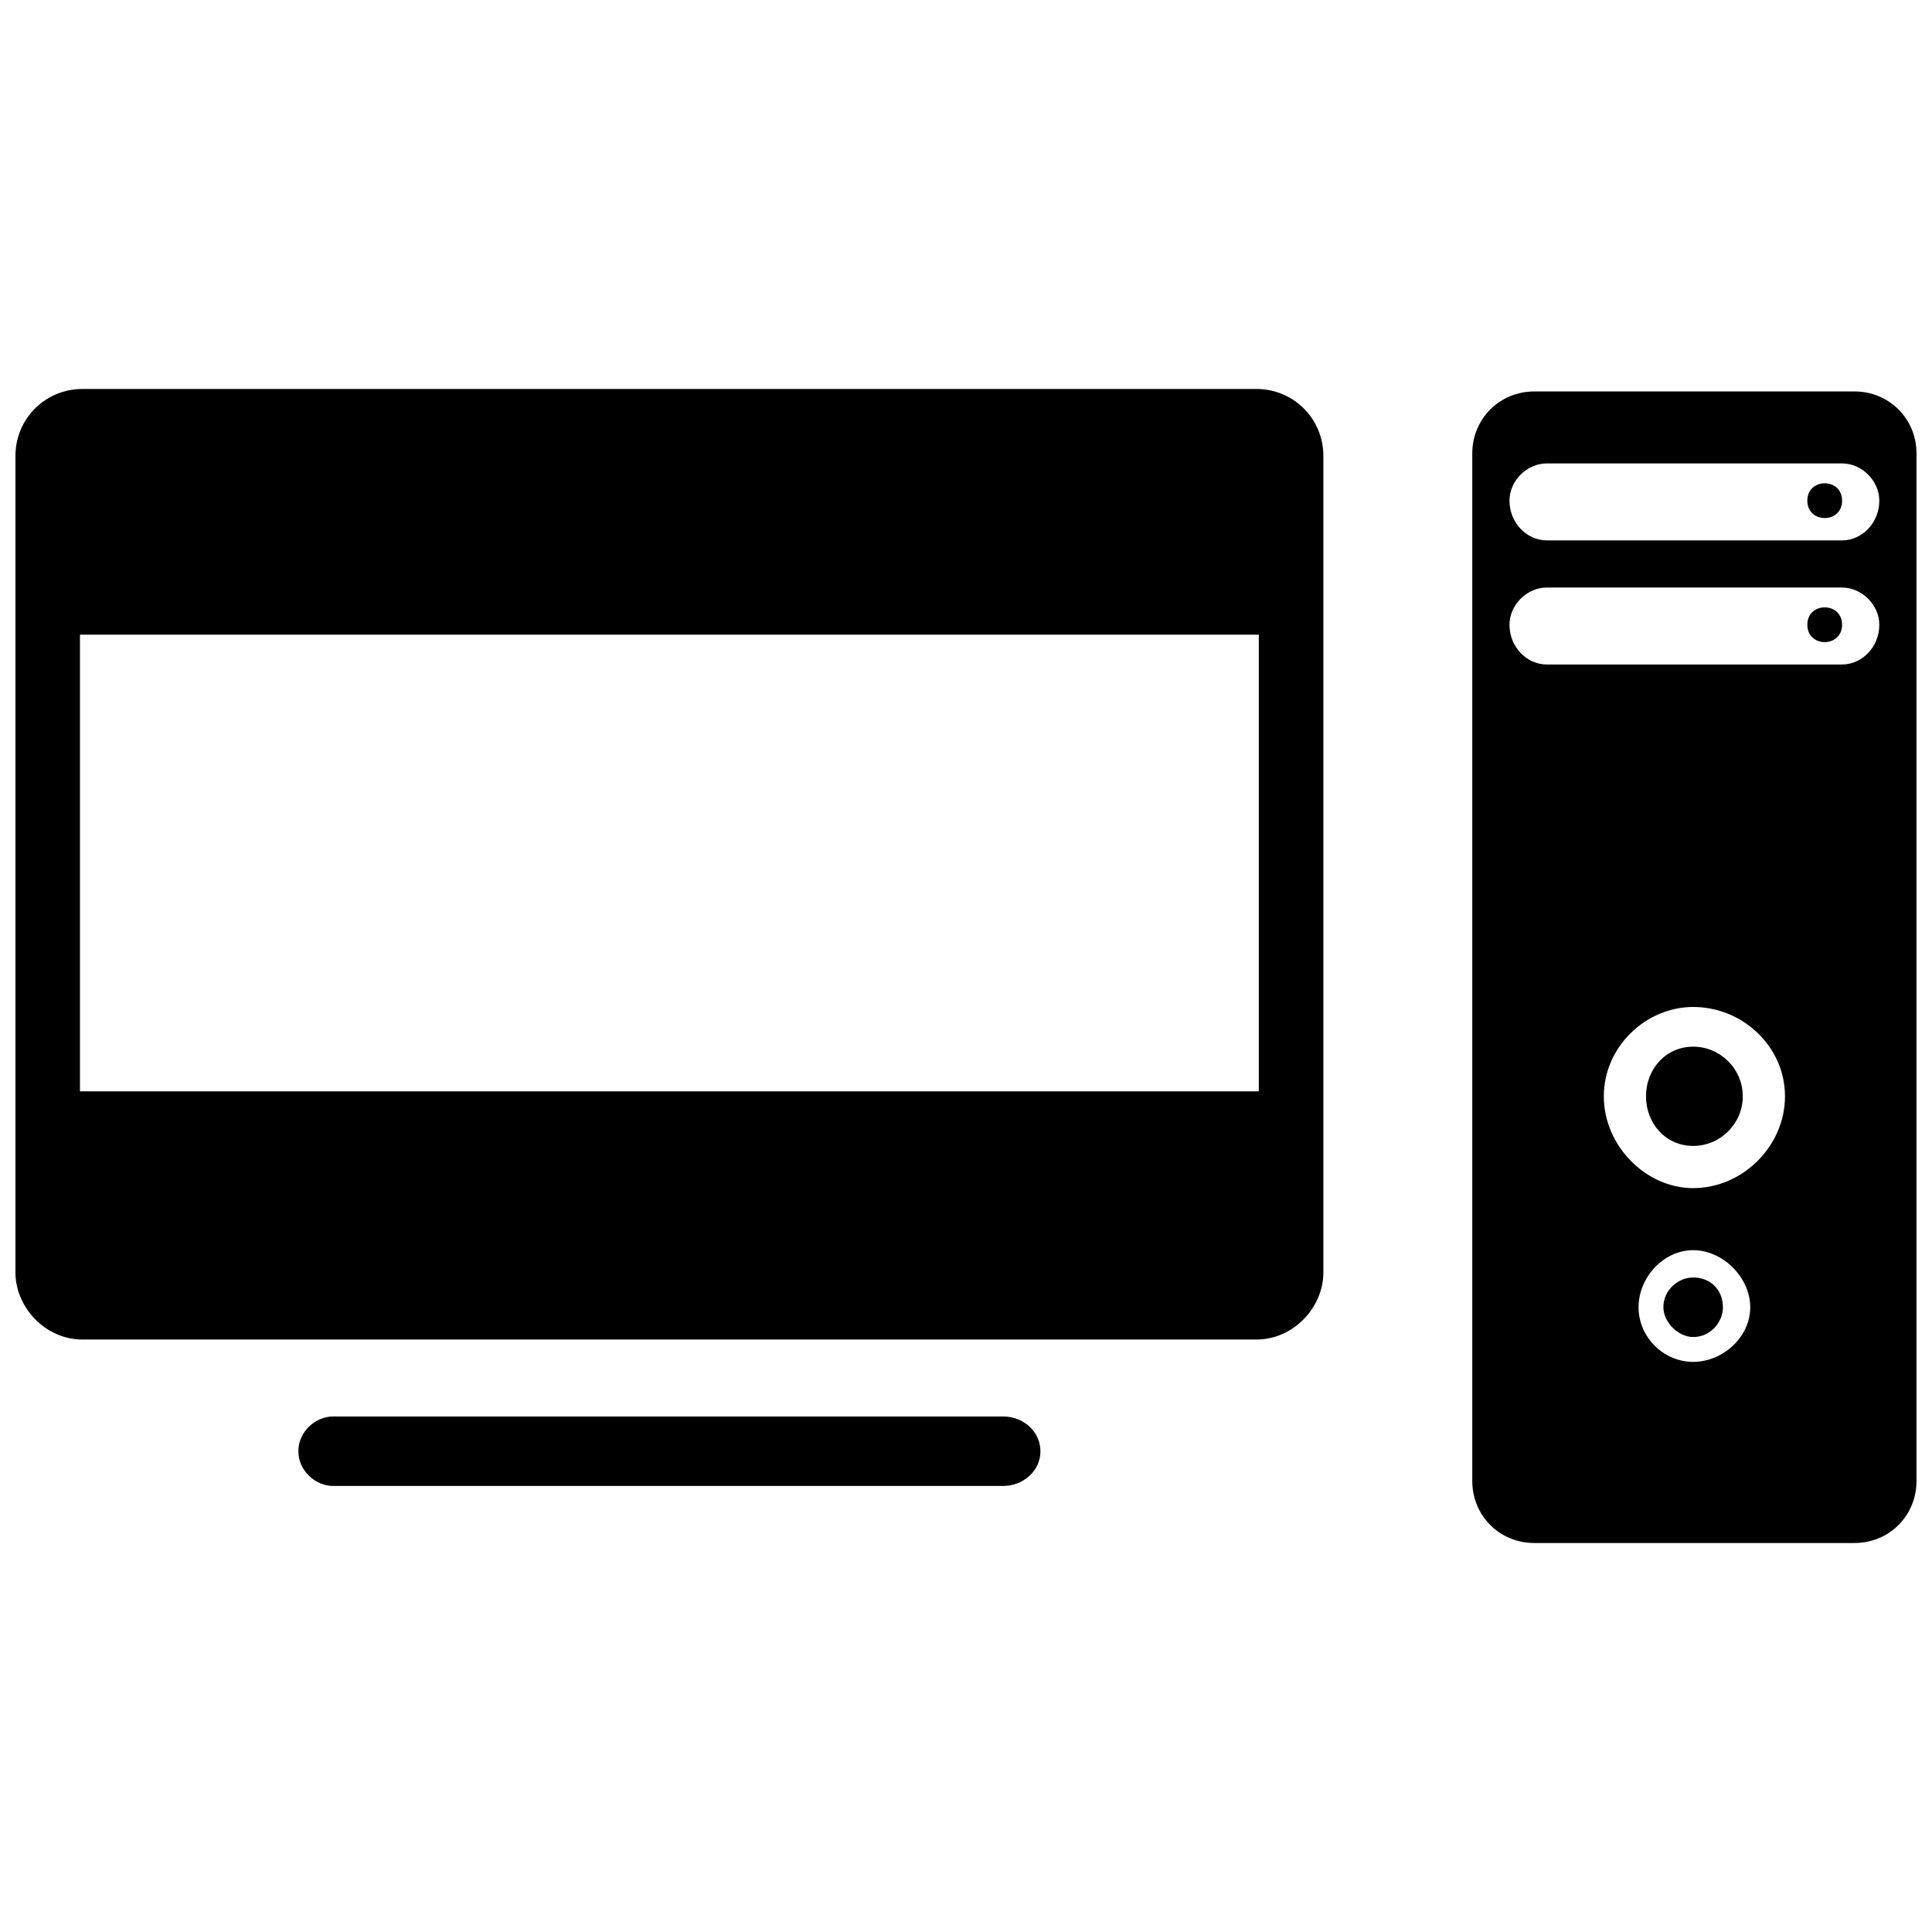
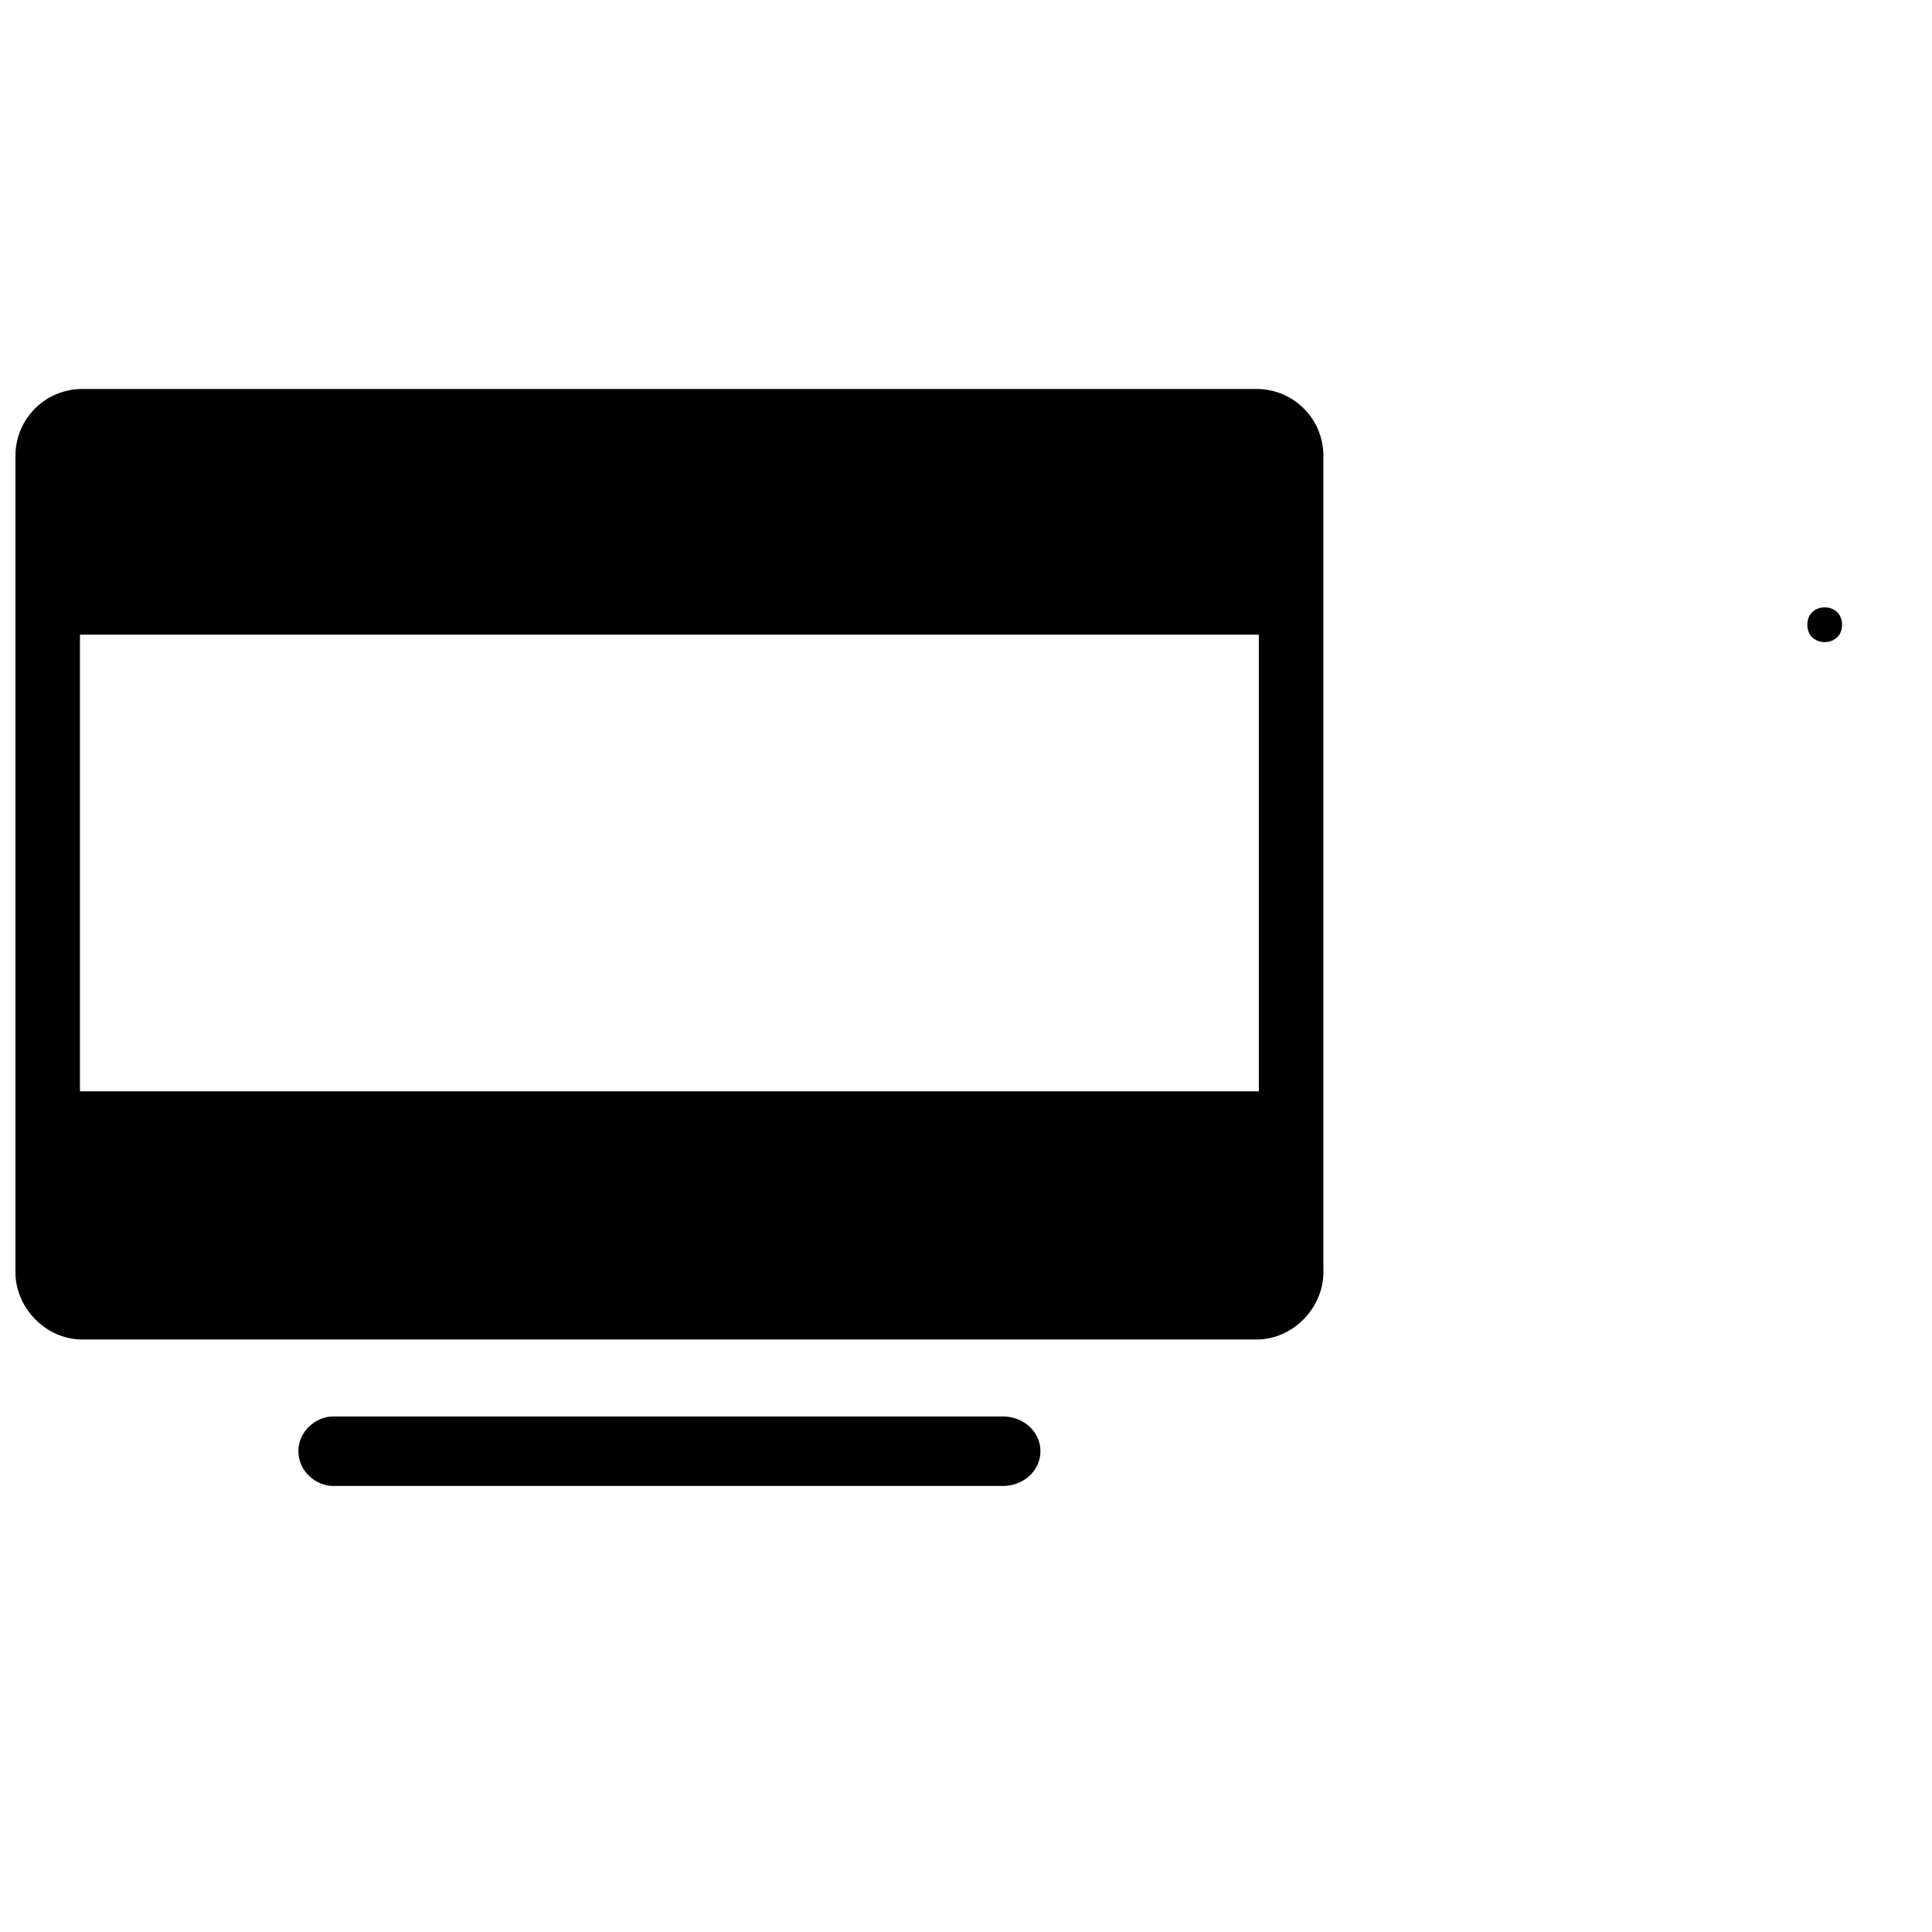
<svg xmlns="http://www.w3.org/2000/svg" width="800px" height="800px" version="1.1" viewBox="144 144 512 512">
  <defs>
    <clipPath id="b">
      <path d="m148.09 247h346.91v252h-346.91z" />
    </clipPath>
    <clipPath id="a">
      <path d="m534 247h117.9v306h-117.9z" />
    </clipPath>
  </defs>
  <path d="m232.28 519.38h177.58c5.262 0 9.867 3.945 9.867 9.207s-4.606 9.207-9.867 9.207h-177.58c-4.606 0-9.207-3.945-9.207-9.207s4.606-9.207 9.207-9.207z" fill-rule="evenodd" />
  <g clip-path="url(#b)">
    <path d="m494.71 481.23c0 9.207-7.891 17.758-17.758 17.758h-311.1c-9.867 0-17.758-8.551-17.758-17.758v-216.39c0-9.867 7.891-17.758 17.758-17.758h311.1c9.867 0 17.758 7.891 17.758 17.758zm-329.52-48.012h312.41v-121.02h-312.41z" fill-rule="evenodd" />
  </g>
  <g clip-path="url(#a)">
-     <path d="m550.61 247.74h84.844c9.207 0 16.441 7.234 16.441 16.441v272.29c0 9.207-7.234 16.441-16.441 16.441h-84.844c-9.207 0-16.441-7.234-16.441-16.441v-272.29c0-9.207 7.234-16.441 16.441-16.441zm3.289 19.074h78.27c5.262 0 9.867 4.606 9.867 9.867 0 5.918-4.606 10.523-9.867 10.523h-78.27c-5.262 0-9.867-4.606-9.867-10.523 0-5.262 4.606-9.867 9.867-9.867zm38.805 144.04c13.152 0 24.336 10.523 24.336 23.676s-11.18 24.336-24.336 24.336c-12.496 0-23.676-11.18-23.676-24.336 0-13.152 11.18-23.676 23.676-23.676zm0 10.523c7.234 0 13.152 5.918 13.152 13.152s-5.918 13.152-13.152 13.152-12.496-5.918-12.496-13.152 5.262-13.152 12.496-13.152zm0 53.934c7.891 0 15.129 7.234 15.129 15.129 0 7.891-7.234 14.469-15.129 14.469-7.891 0-14.469-6.578-14.469-14.469s6.578-15.129 14.469-15.129zm0 7.234c4.606 0 7.891 3.289 7.891 7.891 0 3.945-3.289 7.891-7.891 7.891-3.945 0-7.891-3.945-7.891-7.891 0-4.606 3.945-7.891 7.891-7.891zm-38.805-182.84h78.27c5.262 0 9.867 4.606 9.867 9.867 0 5.918-4.606 10.523-9.867 10.523h-78.27c-5.262 0-9.867-4.606-9.867-10.523 0-5.262 4.606-9.867 9.867-9.867z" fill-rule="evenodd" />
-   </g>
-   <path d="m632.17 276.68c0 6.141-9.207 6.141-9.207 0 0-6.137 9.207-6.137 9.207 0" fill-rule="evenodd" />
+     </g>
  <path d="m632.17 309.56c0 6.141-9.207 6.141-9.207 0 0-6.137 9.207-6.137 9.207 0" fill-rule="evenodd" />
</svg>